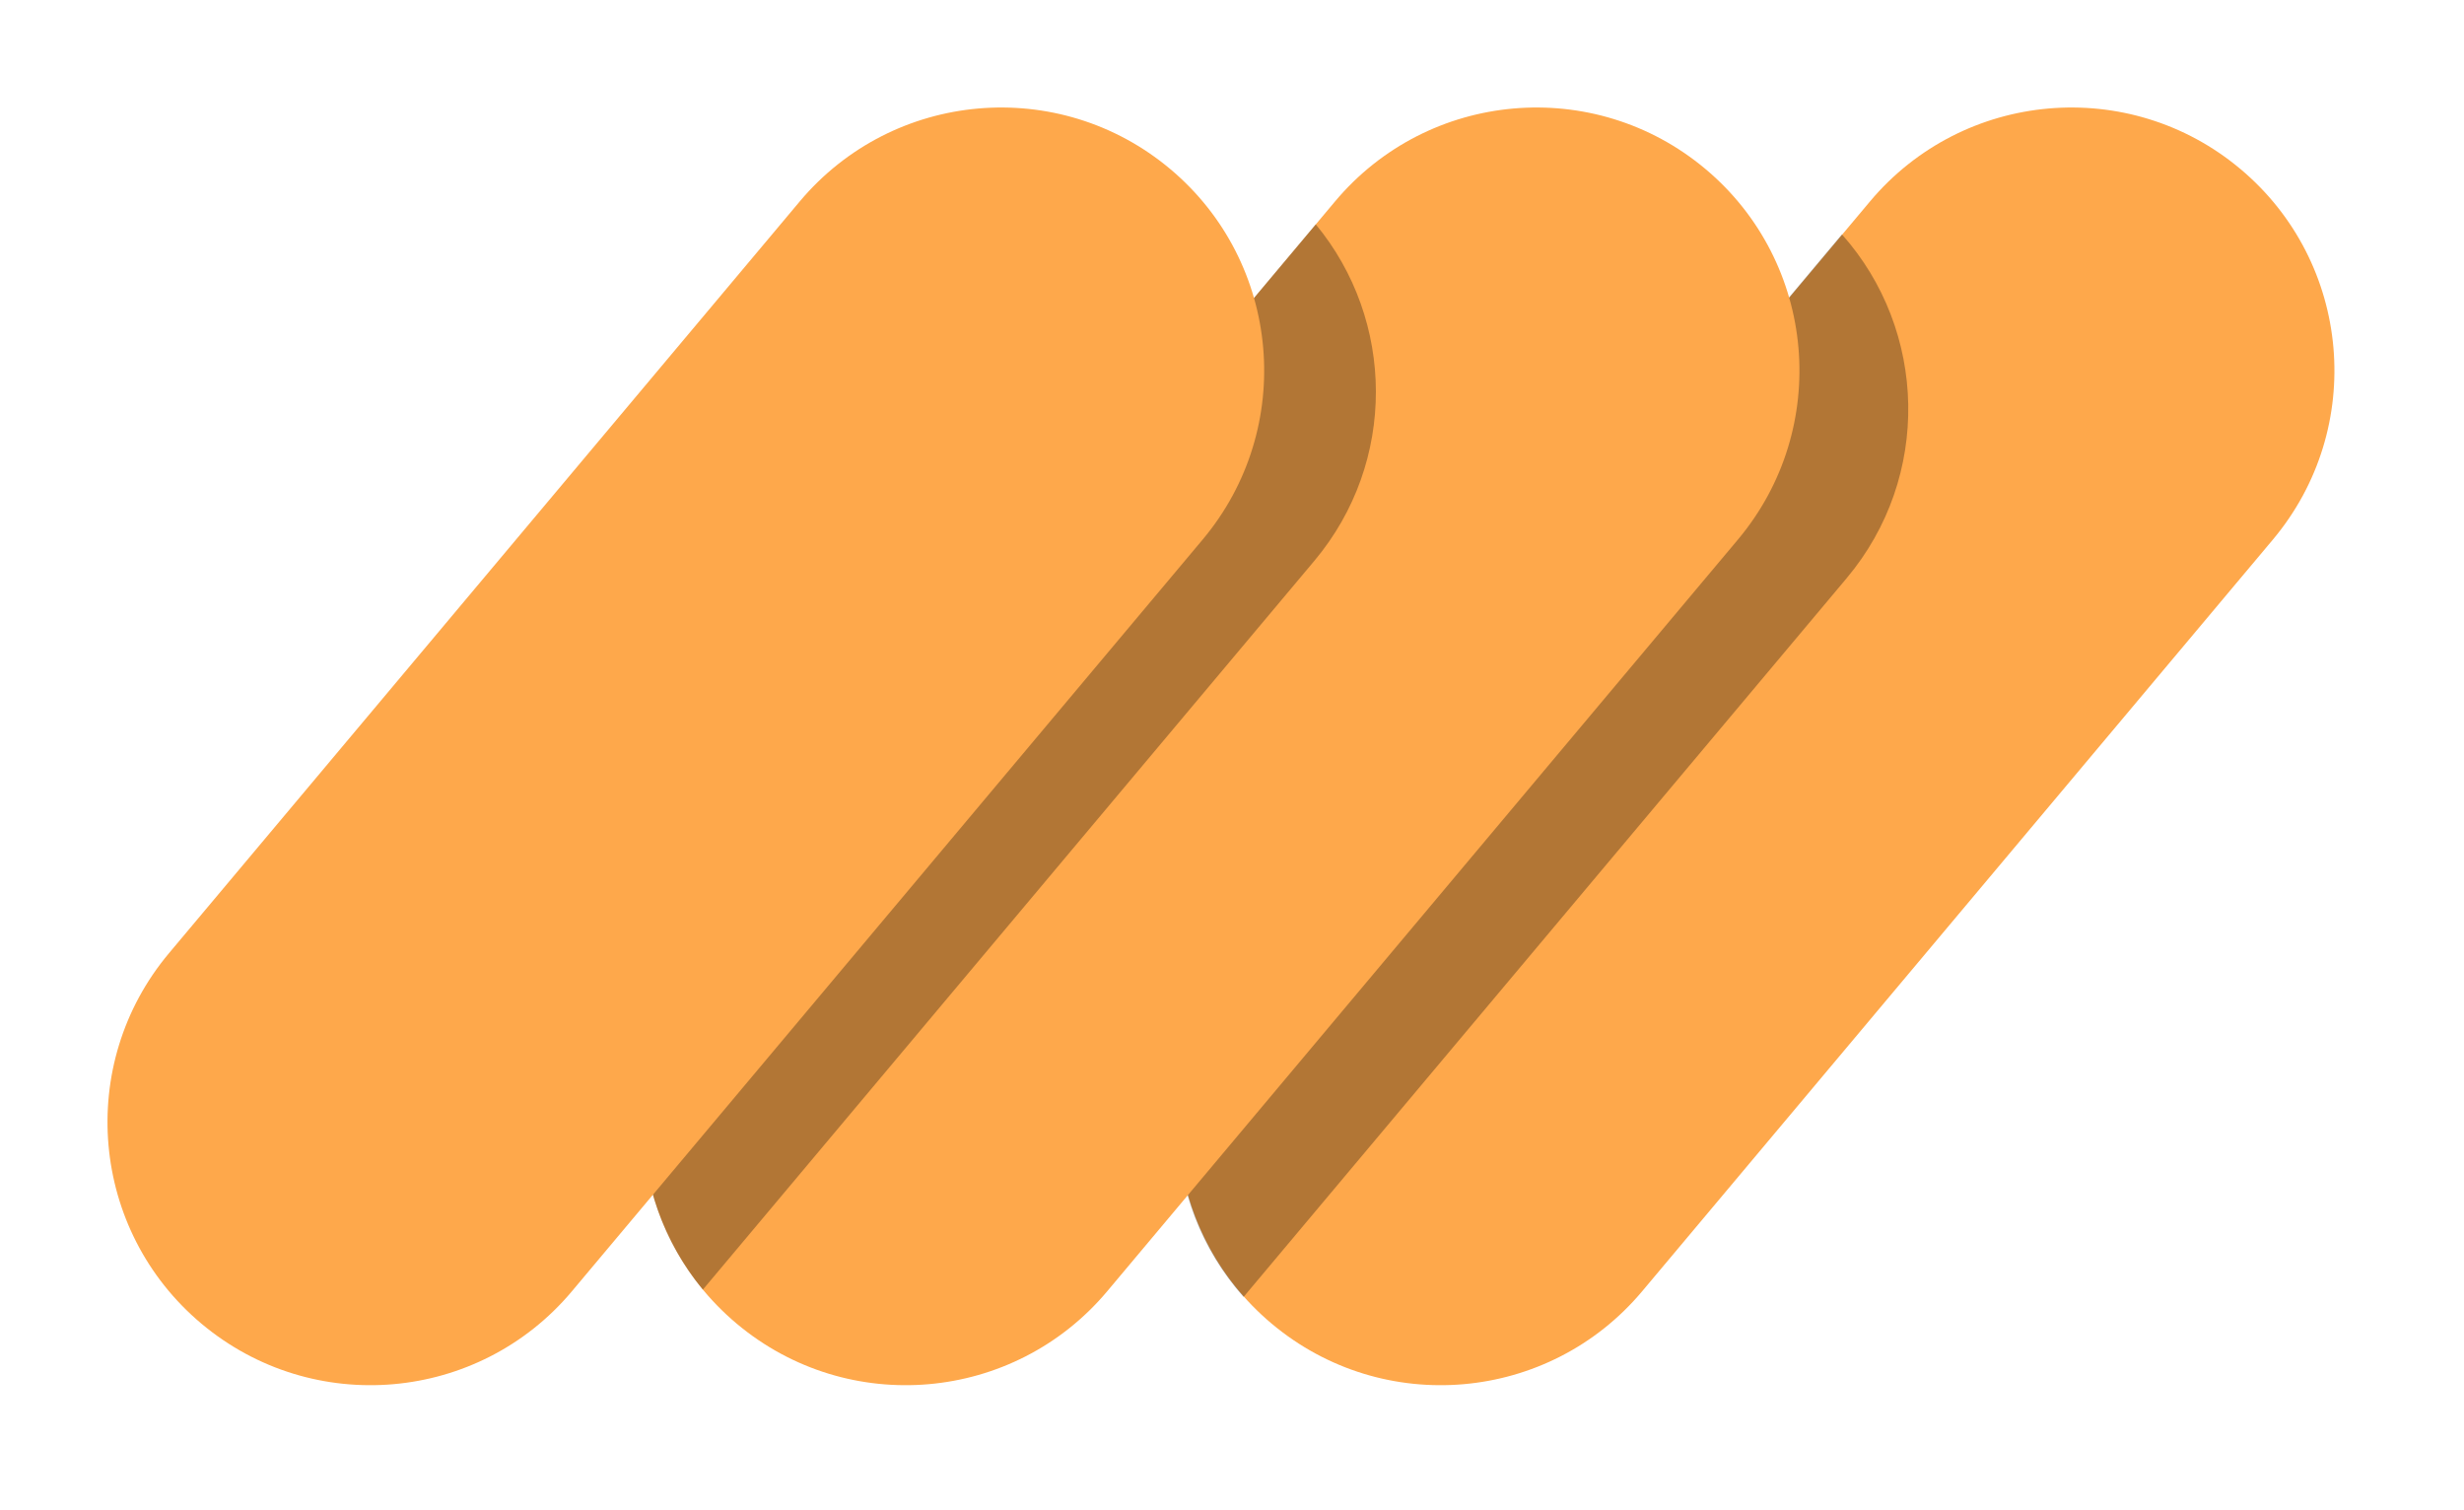
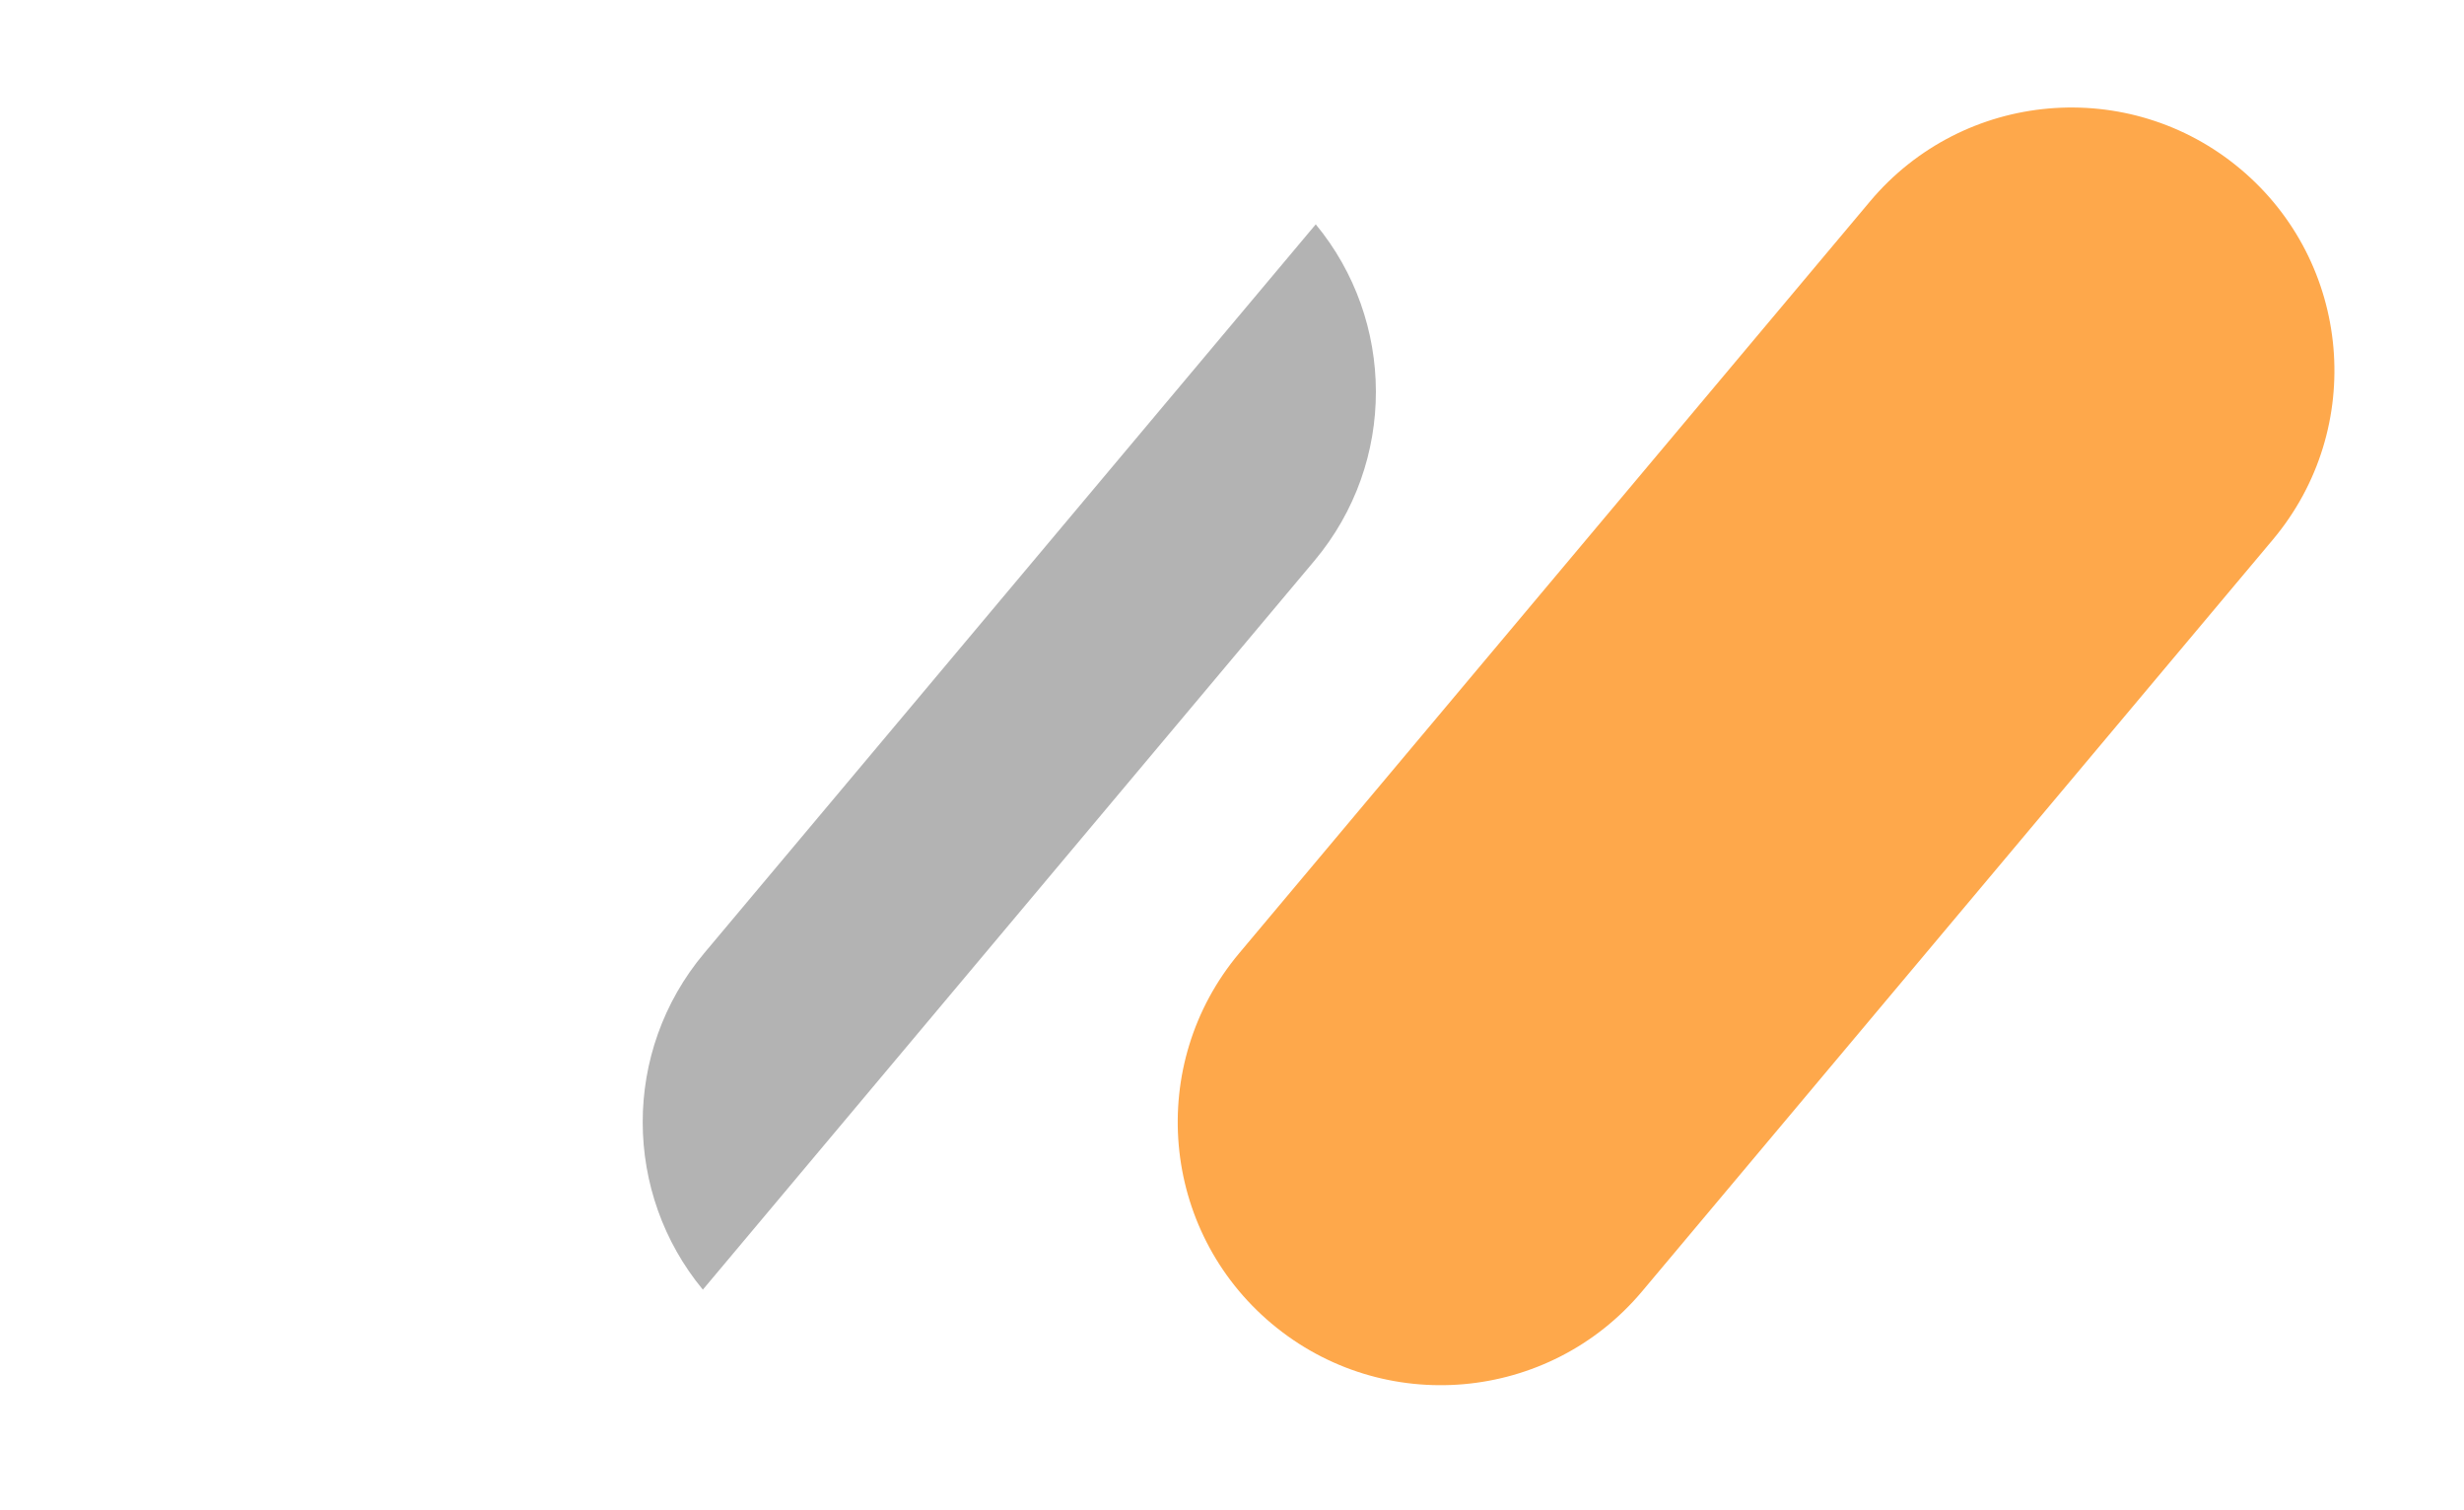
<svg xmlns="http://www.w3.org/2000/svg" width="93" height="57" viewBox="0 0 93 57" fill="none">
  <path d="M61.982 48.734C58.458 52.934 52.197 53.481 47.998 49.958C43.798 46.434 43.25 40.173 46.774 35.973L70.579 7.604C74.103 3.404 80.364 2.856 84.563 6.38C88.763 9.904 89.311 16.165 85.787 20.365L61.982 48.734Z" fill="#FEA84B" />
-   <path fill-rule="evenodd" clip-rule="evenodd" d="M69.521 8.846C72.744 12.465 72.91 17.996 69.702 21.819L46.937 48.949C43.715 45.329 43.549 39.798 46.756 35.976L69.521 8.846Z" fill="black" fill-opacity="0.3" />
-   <path d="M41.791 48.734C38.267 52.934 32.006 53.481 27.806 49.958C23.607 46.434 23.059 40.173 26.583 35.973L50.388 7.604C53.911 3.404 60.172 2.856 64.372 6.38C68.571 9.904 69.119 16.165 65.595 20.365L41.791 48.734Z" fill="#FEA84B" />
  <path fill-rule="evenodd" clip-rule="evenodd" d="M49.661 8.467C52.656 12.087 52.737 17.439 49.608 21.167L26.528 48.674C23.533 45.054 23.452 39.701 26.58 35.973L49.661 8.467Z" fill="black" fill-opacity="0.3" />
-   <path d="M21.587 48.734C18.064 52.934 11.803 53.481 7.603 49.958C3.404 46.434 2.856 40.173 6.38 35.973L30.184 7.604C33.708 3.404 39.969 2.856 44.169 6.38C48.368 9.904 48.916 16.165 45.392 20.365L21.587 48.734Z" fill="#FEA84B" />
</svg>